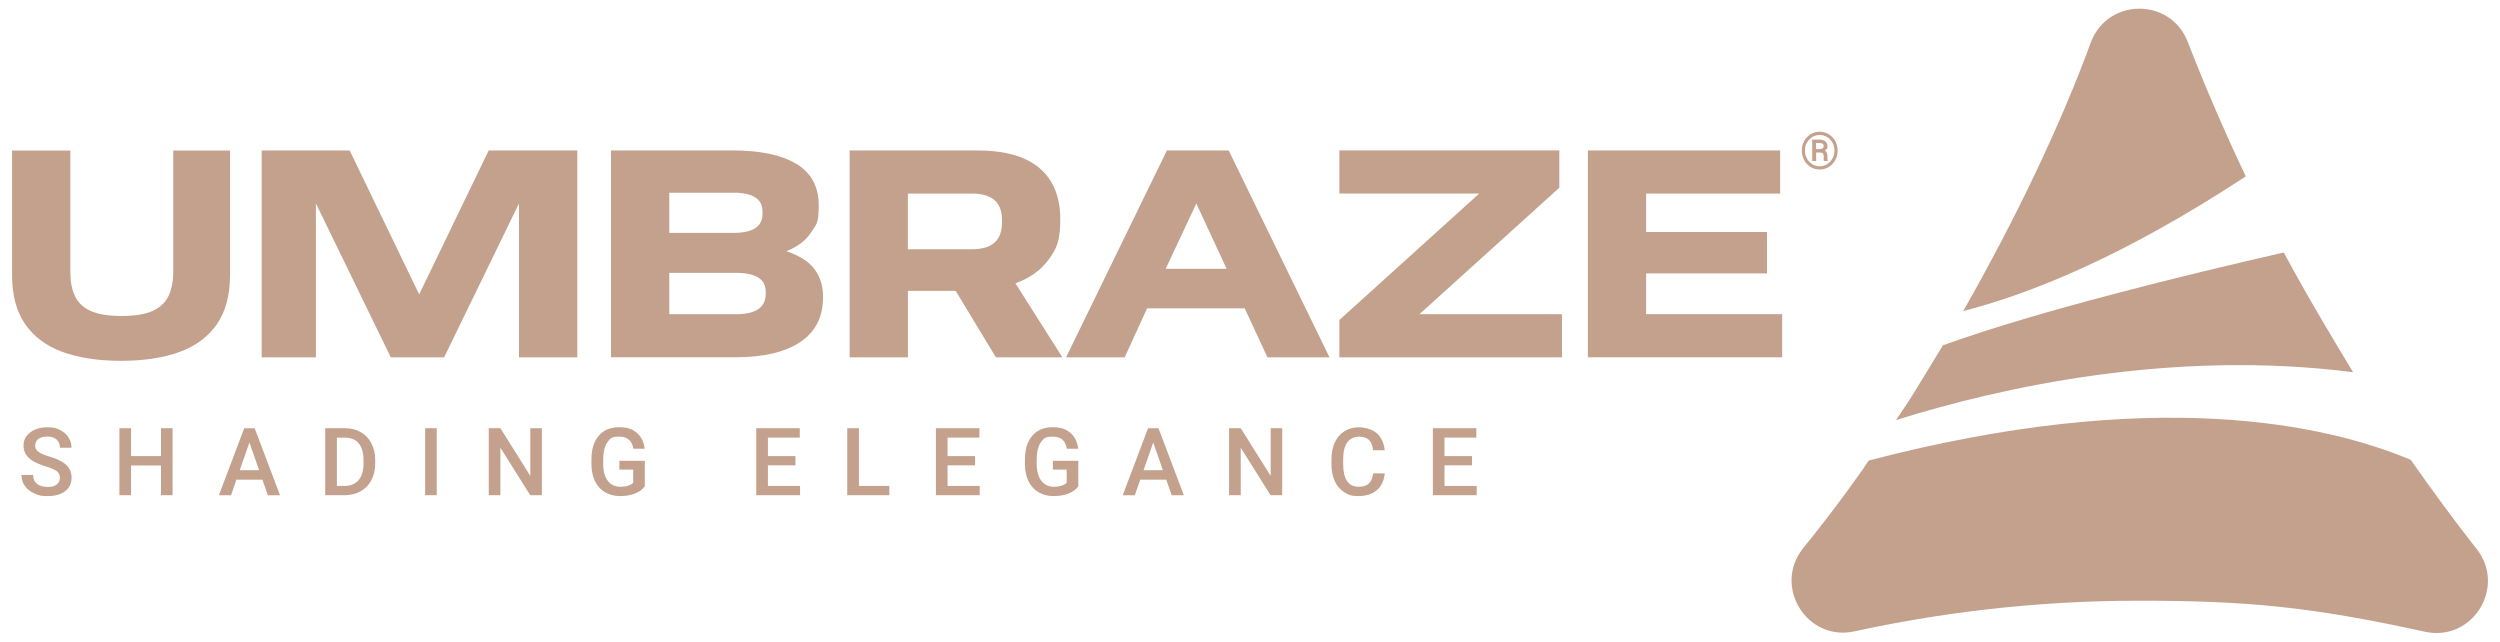
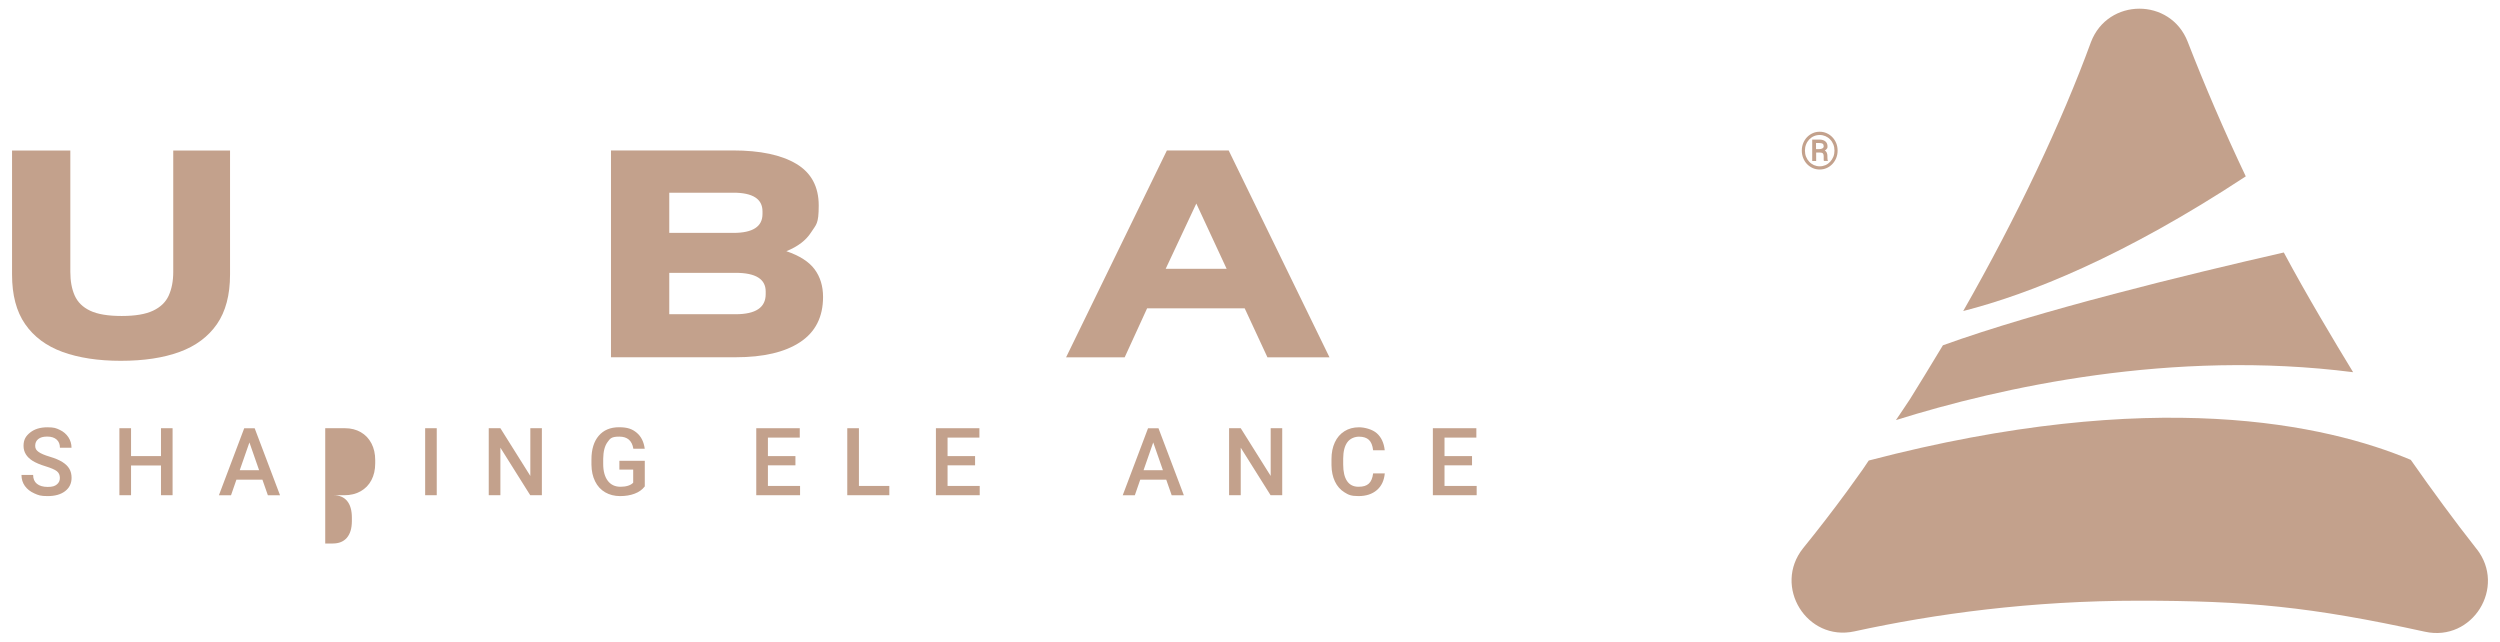
<svg xmlns="http://www.w3.org/2000/svg" id="Laag_1" version="1.1" viewBox="0 0 4851.1 1245.2">
  <defs>
    <style>
      .st0 {
        fill: #c3a18c;
      }
    </style>
  </defs>
  <g>
    <path class="st0" d="M234.18,700.13c-43.7,0-81.3-5.8-112.8-17.2-31.5-11.5-55.7-29.5-72.6-54-17-24.5-25.4-56.5-25.4-96.1v-240.8h113.1v235.7c0,17.7,2.8,33,8.5,45.8s15.6,22.6,30,29.4c14.3,6.8,34.7,10.2,61.1,10.2s46.3-3.4,60.8-10.2,24.7-16.6,30.5-29.4c5.8-12.8,8.8-28.1,8.8-45.8v-235.7h110.2v240.8c0,39.6-8.5,71.6-25.4,96.1-17,24.5-41.2,42.5-72.6,54-31.5,11.5-69.4,17.2-113.9,17.2h-.3Z" />
-     <path class="st0" d="M507.78,693.33v-401.4h170.7l134.6,278.7h.6l134.6-278.7h171.9v401.4h-113.1v-297.4h-.6l-144.7,297.4h-103.5l-144.7-297.4h-.6v297.4h-105.2Z" />
    <path class="st0" d="M1185.58,693.33v-401.4h236.9c52.8,0,93.7,8.7,122.7,26s43.5,44.3,43.5,80.8-4.9,36.6-14.7,52c-9.8,15.5-25.8,27.7-48.1,36.7,25.6,8.7,43.9,20.4,54.8,35.1,10.9,14.7,16.4,32.6,16.4,53.7,0,38.8-14.8,68-44.4,87.6-29.6,19.6-71.3,29.4-125.2,29.4h-242l.1.1ZM1423.08,373.93h-124.4v78h124.4c37.7,0,56.5-12.2,56.5-36.7v-5.1c0-24.1-18.9-36.2-56.5-36.2ZM1298.68,609.73h128.9c38.8,0,58.2-13,58.2-39v-5.1c0-24.1-19.4-36.2-58.2-36.2h-128.9v80.3Z" />
-     <path class="st0" d="M1648.68,693.33v-401.4h247.6c53.5,0,93.8,11.4,120.7,34.2s40.4,55.9,40.4,99.2-7.4,57.3-22.3,78c-14.9,20.7-36.5,36.2-64.7,46.4l91,143.6h-128.9l-78-128.9h-92.7v128.9h-113.1ZM1886.08,375.63h-124.4v108h124.4c38.8,0,58.2-17.1,58.2-51.4v-5.7c0-33.9-19.4-50.9-58.2-50.9h0Z" />
    <path class="st0" d="M2068.68,693.33l195.6-401.4h119.9l195.6,401.4h-120.4l-44.1-95h-189.4l-43.5,95h-113.7ZM2261.98,521.53h118.2l-58.8-126.6-59.4,126.6Z" />
-     <path class="st0" d="M2598.98,693.33v-72.4l271.4-245.4h-271.4v-83.7h426.8v72.4l-271.4,245.4h276.5v83.7h-431.9Z" />
-     <path class="st0" d="M3081.18,693.33v-401.4h373.1v83.7h-260.1v74.6h234.6v80.3h-234.6v79.1h264v83.7h-377.1.1Z" />
  </g>
  <g>
    <path class="st0" d="M116.18,927.43c0-5.7-2-10.1-6-13.2s-11.3-6.2-21.7-9.4c-10.5-3.2-18.8-6.7-25-10.5-11.8-7.4-17.8-17.1-17.8-29.1s4.3-19.1,12.8-25.9,19.6-10.2,33.3-10.2,17.1,1.7,24.2,5c7.1,3.3,12.6,8.1,16.7,14.2,4,6.2,6.1,13,6.1,20.5h-22.5c0-6.8-2.1-12.1-6.4-15.9-4.3-3.8-10.3-5.8-18.3-5.8s-13.1,1.6-17.2,4.7c-4.1,3.2-6.1,7.6-6.1,13.2s2.2,8.7,6.6,11.9c4.4,3.2,11.7,6.3,21.8,9.3s18.2,6.4,24.4,10.3c6.1,3.8,10.6,8.2,13.5,13.2s4.3,10.8,4.3,17.5c0,10.8-4.2,19.4-12.5,25.8s-19.6,9.6-33.8,9.6-18-1.7-25.9-5.2-14-8.3-18.4-14.4-6.6-13.3-6.6-21.4h22.6c0,7.4,2.4,13.1,7.3,17.1s11.9,6.1,21,6.1,13.8-1.6,17.7-4.8c4-3.2,5.9-7.4,5.9-12.6h0Z" />
    <path class="st0" d="M334.88,960.93h-22.5v-57.7h-58.1v57.7h-22.6v-130h22.6v54.1h58.1v-54.1h22.5v130Z" />
    <path class="st0" d="M509.08,930.73h-50.3l-10.5,30.3h-23.5l49.1-130h20.3l49.2,130h-23.6l-10.6-30.3h-.1ZM465.08,912.43h37.7l-18.8-53.9-18.8,53.9h-.1Z" />
-     <path class="st0" d="M631.08,960.93v-130h38.4c11.5,0,21.7,2.6,30.6,7.7s15.8,12.4,20.7,21.8c4.9,9.4,7.3,20.2,7.3,32.3v6.5c0,12.3-2.5,23.2-7.4,32.5s-11.9,16.5-21,21.6-19.5,7.6-31.2,7.6h-37.4ZM653.68,849.23v93.7h14.7c11.8,0,20.9-3.7,27.3-11.1,6.3-7.4,9.6-18,9.7-31.9v-7.2c0-14.1-3.1-24.9-9.2-32.3s-15-11.2-26.7-11.2h-15.8Z" />
+     <path class="st0" d="M631.08,960.93v-130h38.4c11.5,0,21.7,2.6,30.6,7.7s15.8,12.4,20.7,21.8c4.9,9.4,7.3,20.2,7.3,32.3v6.5c0,12.3-2.5,23.2-7.4,32.5s-11.9,16.5-21,21.6-19.5,7.6-31.2,7.6h-37.4Zv93.7h14.7c11.8,0,20.9-3.7,27.3-11.1,6.3-7.4,9.6-18,9.7-31.9v-7.2c0-14.1-3.1-24.9-9.2-32.3s-15-11.2-26.7-11.2h-15.8Z" />
    <path class="st0" d="M847.48,960.93h-22.5v-130h22.5v130Z" />
    <path class="st0" d="M1051.48,960.93h-22.6l-57.9-92.2v92.2h-22.6v-130h22.6l58.1,92.6v-92.6h22.4v130Z" />
    <path class="st0" d="M1250.98,944.03c-4.7,6.1-11.2,10.8-19.5,13.9-8.3,3.2-17.8,4.7-28.4,4.7s-20.5-2.5-28.9-7.4-14.9-12-19.4-21.2c-4.6-9.2-6.9-19.9-7.1-32.2v-10.2c0-19.6,4.7-35,14.1-46s22.5-16.6,39.4-16.6,25.9,3.6,34.5,10.8c8.5,7.2,13.6,17.5,15.4,30.9h-22.1c-2.5-15.7-11.6-23.5-27.2-23.5s-17.8,3.6-23.1,10.9-8,18-8.2,32.1v10c0,14,3,24.9,8.9,32.7,5.9,7.8,14.1,11.6,24.7,11.6s19.8-2.6,24.6-7.9v-25.4h-26.8v-17.1h49.3v49.8l-.2.1Z" />
    <path class="st0" d="M1543.48,902.93h-53.4v40h62.4v18h-85v-130h84.4v18.2h-61.8v35.9h53.4v17.9Z" />
    <path class="st0" d="M1666.68,942.93h59v18h-81.6v-130h22.6v112Z" />
    <path class="st0" d="M1892.08,902.93h-53.4v40h62.4v18h-85v-130h84.4v18.2h-61.8v35.9h53.4v17.9h0Z" />
-     <path class="st0" d="M2092.18,944.03c-4.7,6.1-11.2,10.8-19.5,13.9-8.3,3.2-17.8,4.7-28.4,4.7s-20.5-2.5-28.9-7.4-14.9-12-19.4-21.2c-4.6-9.2-6.9-19.9-7.1-32.2v-10.2c0-19.6,4.7-35,14.1-46,9.4-11,22.5-16.6,39.4-16.6s25.9,3.6,34.5,10.8c8.5,7.2,13.6,17.5,15.4,30.9h-22.1c-2.5-15.7-11.6-23.5-27.2-23.5s-17.8,3.6-23.1,10.9-8,18-8.2,32.1v10c0,14,3,24.9,8.9,32.7,5.9,7.8,14.1,11.6,24.7,11.6s19.8-2.6,24.6-7.9v-25.4h-26.8v-17.1h49.3v49.8l-.2.1Z" />
    <path class="st0" d="M2262.88,930.73h-50.3l-10.5,30.3h-23.5l49.1-130h20.3l49.2,130h-23.6l-10.6-30.3h-.1ZM2218.88,912.43h37.7l-18.8-53.9-18.8,53.9h-.1Z" />
    <path class="st0" d="M2488.08,960.93h-22.6l-57.9-92.2v92.2h-22.6v-130h22.6l58.1,92.6v-92.6h22.4v130Z" />
    <path class="st0" d="M2687.08,918.63c-1.3,13.9-6.4,24.7-15.4,32.4s-20.8,11.6-35.6,11.6-19.5-2.5-27.4-7.4-14-11.9-18.3-20.9-6.5-19.6-6.7-31.5v-12.1c0-12.3,2.2-23.1,6.5-32.4s10.6-16.5,18.7-21.6c8.1-5.1,17.5-7.6,28.2-7.6s25.9,3.9,34.6,11.6c8.7,7.8,13.8,18.8,15.3,33h-22.5c-1.1-9.3-3.8-16.1-8.2-20.2s-10.8-6.2-19.2-6.2-17.4,3.6-22.6,10.8c-5.3,7.2-8,17.7-8.1,31.6v11.5c0,14.1,2.5,24.8,7.5,32.2,5,7.4,12.4,11.1,22.1,11.1s15.5-2,20-6,7.3-10.6,8.5-19.9h22.6Z" />
    <path class="st0" d="M2856.38,902.93h-53.4v40h62.4v18h-85v-130h84.4v18.2h-61.8v35.9h53.4v17.9h0Z" />
  </g>
  <g>
    <path class="st0" d="M4566.08,722.23c-34.4-56.4-91.1-151-134.5-232.3-184.1,42-475.6,112.9-661.5,180.1-21.2,35.1-49.2,81.2-63.8,104.4-8.9,13.9-18.3,27-27.3,40.7,203.2-63.5,535.5-137.8,887.1-92.9Z" />
    <path class="st0" d="M4357.78,342.23c-42.8-90.1-80.2-177.6-112.7-261.2-33.3-85.9-154.9-85.4-187.7.6-56.2,154-143.5,339.1-247.9,521.9,129.5-33,311.9-105.9,548.3-261.3h0Z" />
    <path class="st0" d="M4805.78,1065.33c-42.8-54.4-85.4-112.4-127.8-173-163.3-68.6-497.1-143.8-1051.8,1.3-4,5.7-7.8,11.8-11.8,17.5l-30.1,41.9c-28.2,38.4-56.8,75.5-85.6,110.9-58.8,74,7.3,181.3,99.7,161.2,156.8-34.2,342.8-59.5,551.8-59.5s332.7,11.4,555.4,60.2c92.2,20.2,158.5-86.5,100.2-160.7v.2Z" />
  </g>
  <g id="Icon">
    <path id="_25" class="st0" d="M3530.98,328.93c-4.8,0-9.3-.9-13.5-2.8-4.2-1.9-7.9-4.5-11.1-7.8-3.2-3.3-5.6-7.2-7.4-11.7-1.8-4.4-2.7-9.2-2.7-14.4s.9-9.9,2.7-14.4c1.8-4.4,4.3-8.3,7.4-11.6,3.2-3.3,6.8-5.9,11.1-7.8,4.2-1.9,8.7-2.8,13.5-2.8s9.3.9,13.5,2.8c4.2,1.9,7.9,4.4,11.1,7.8,3.2,3.3,5.7,7.2,7.5,11.6,1.8,4.4,2.7,9.2,2.7,14.4s-.9,9.9-2.7,14.4c-1.8,4.4-4.3,8.3-7.5,11.7-3.2,3.3-6.9,6-11.1,7.8-4.2,1.9-8.7,2.8-13.5,2.8h0ZM3530.98,322.73c4,0,7.7-.8,11.2-2.3s6.5-3.7,9.1-6.5,4.7-6,6.2-9.7,2.2-7.7,2.2-12-.7-8.3-2.2-12-3.5-6.9-6.2-9.6c-2.6-2.8-5.7-4.9-9.1-6.4-3.5-1.5-7.2-2.3-11.2-2.3s-7.7.8-11.2,2.3-6.5,3.7-9.1,6.4c-2.6,2.8-4.7,6-6.1,9.7-1.5,3.7-2.2,7.7-2.2,11.9s.7,8.3,2.2,12,3.5,6.9,6.2,9.7c2.6,2.8,5.7,4.9,9.1,6.5,3.5,1.5,7.2,2.3,11.2,2.3h-.1ZM3516.48,312.43v-41.6h13.8c4.9,0,8.8,1.1,11.6,3.4,2.8,2.3,4.3,5.5,4.3,9.6s-.4,3.4-1.3,4.7c-.9,1.3-2.1,2.5-3.9,3.5,1.7,1.1,3,2.5,3.8,4.3s1.2,3.9,1.2,6.3v2.7c0,1.3,0,2.5.2,3.6.1,1.1.3,1.9.7,2.6v.8h-7.6c-.3-.7-.5-1.7-.5-3v-6.6c0-2.3-.6-4-1.6-5.1-1.1-1.1-2.9-1.6-5.3-1.6h-7.7v16.4h-7.7ZM3523.98,289.33h6.2c2.4,0,4.5-.4,6.1-1.4,1.7-1,2.5-2.3,2.5-4.1s-.6-4-1.9-4.9c-1.3-.9-3.5-1.4-6.6-1.4h-6.4v11.8h.1Z" />
  </g>
</svg>